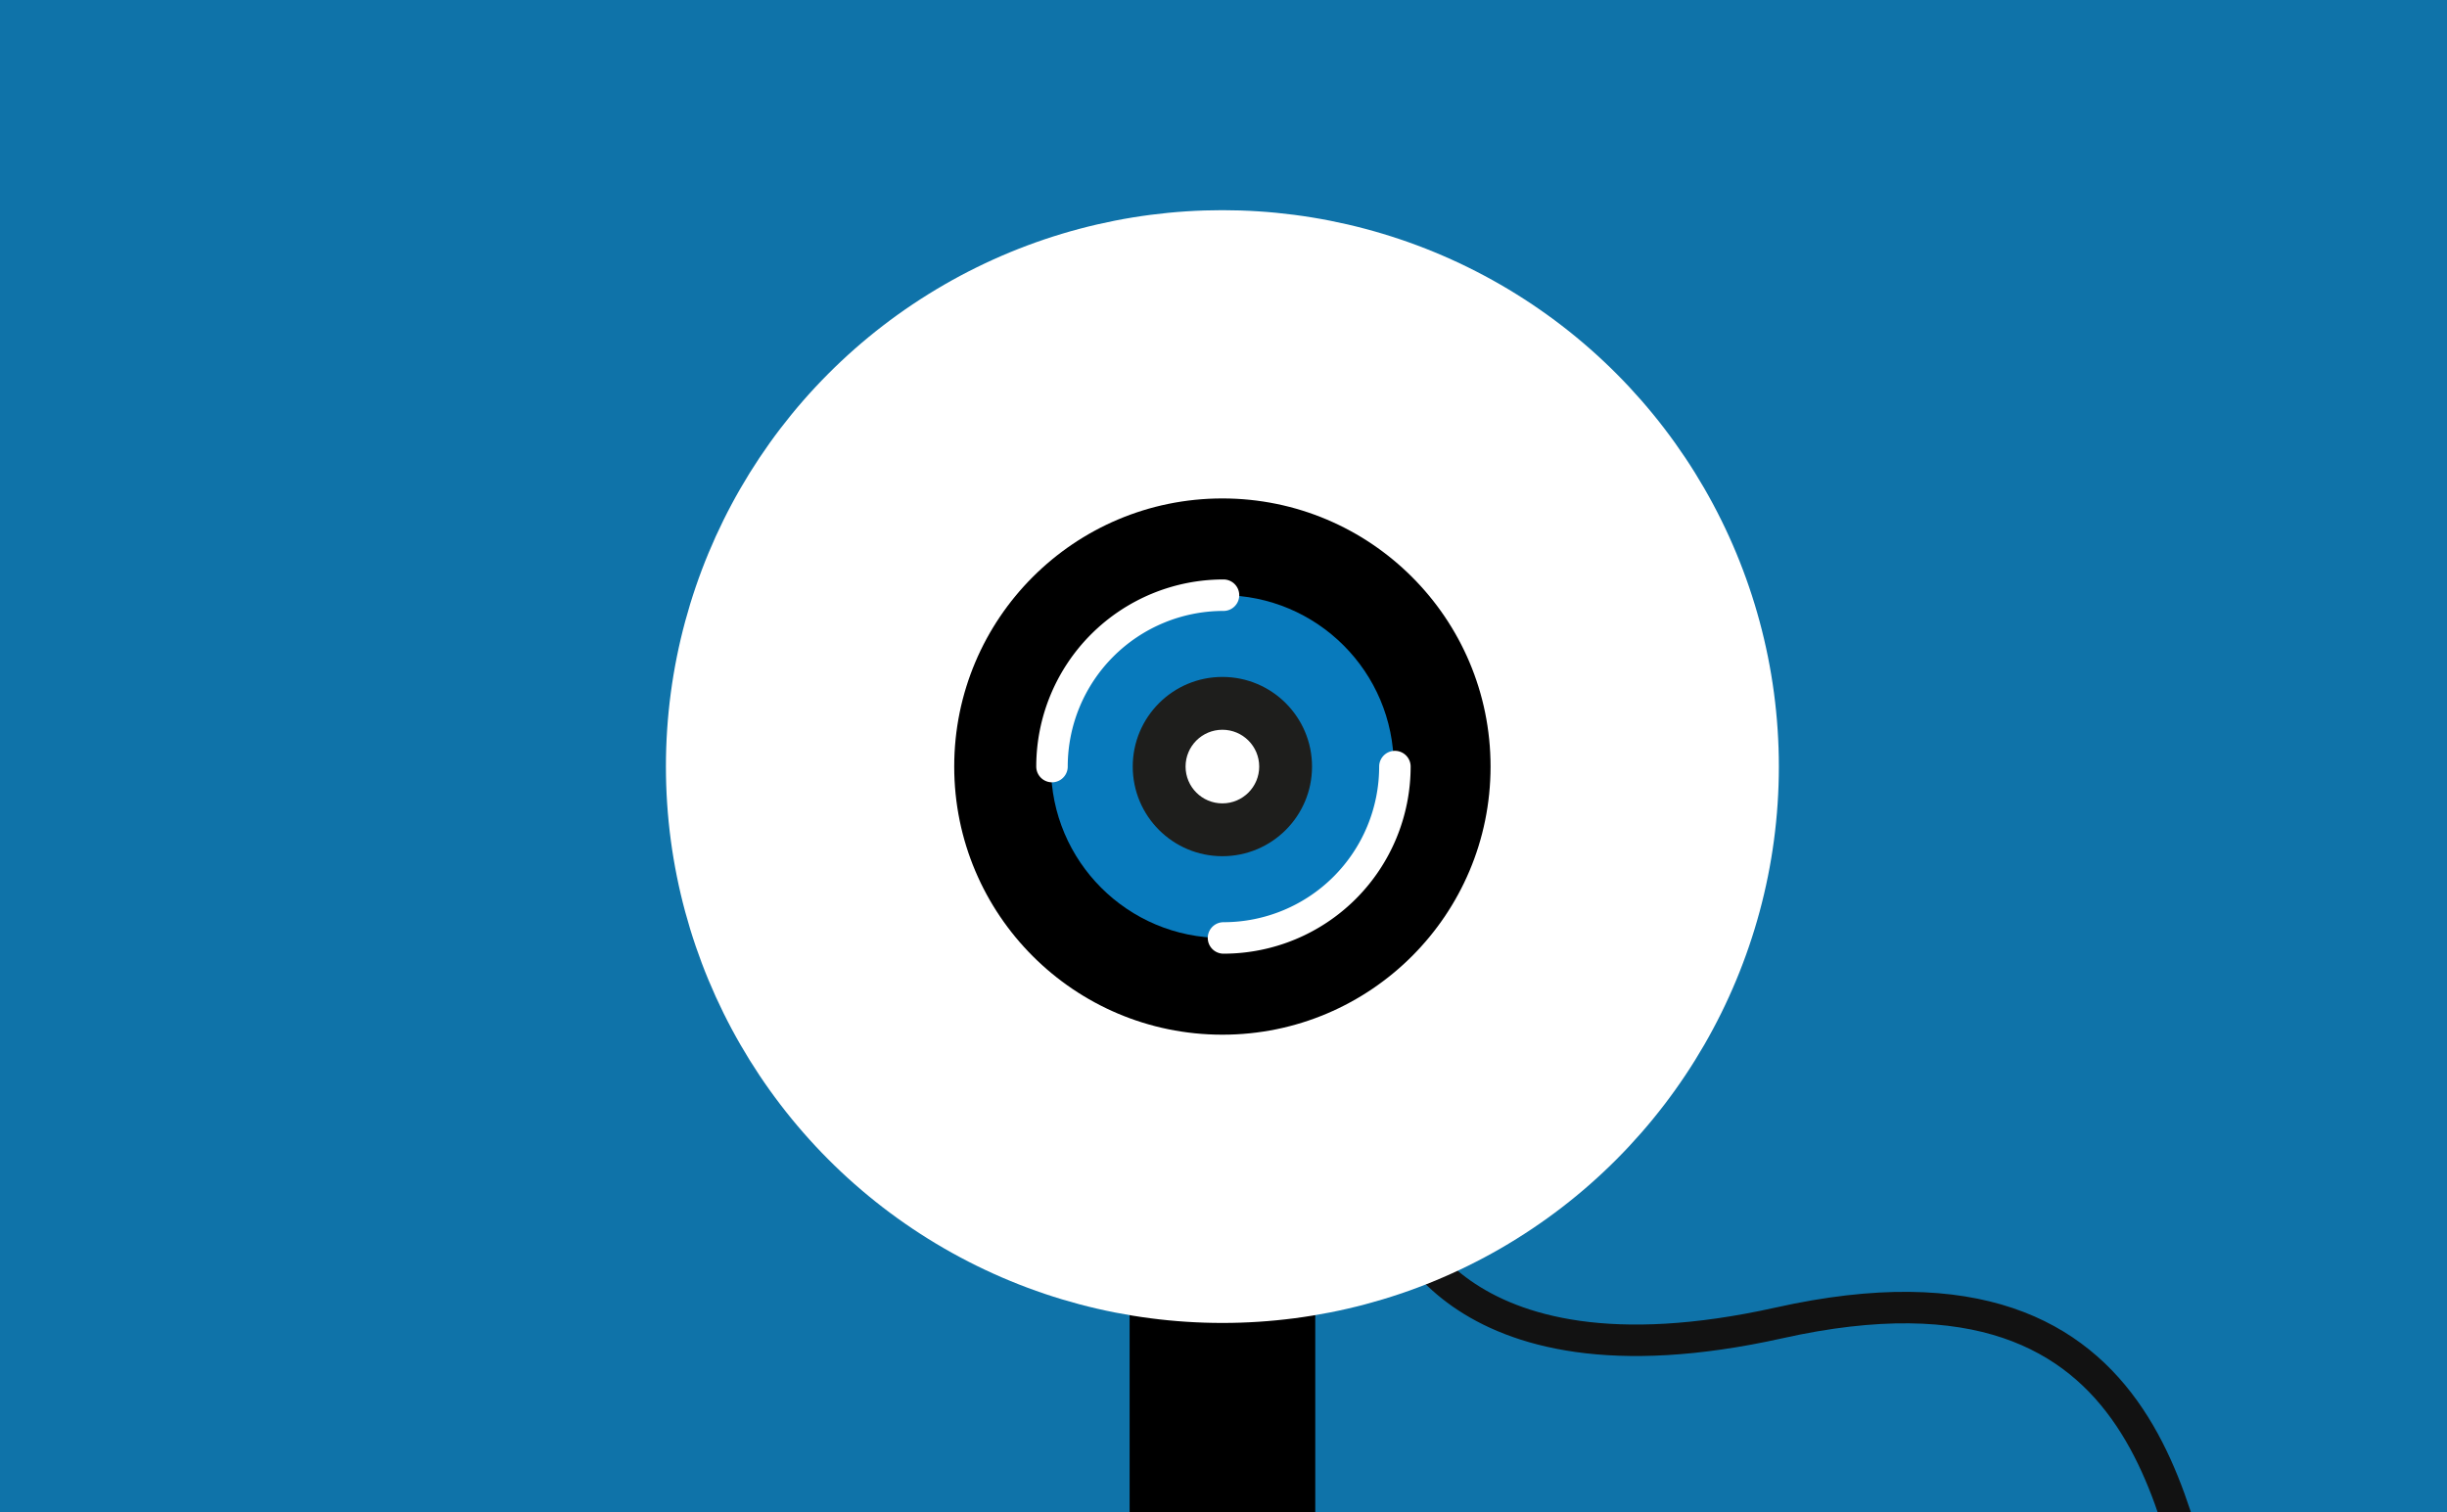
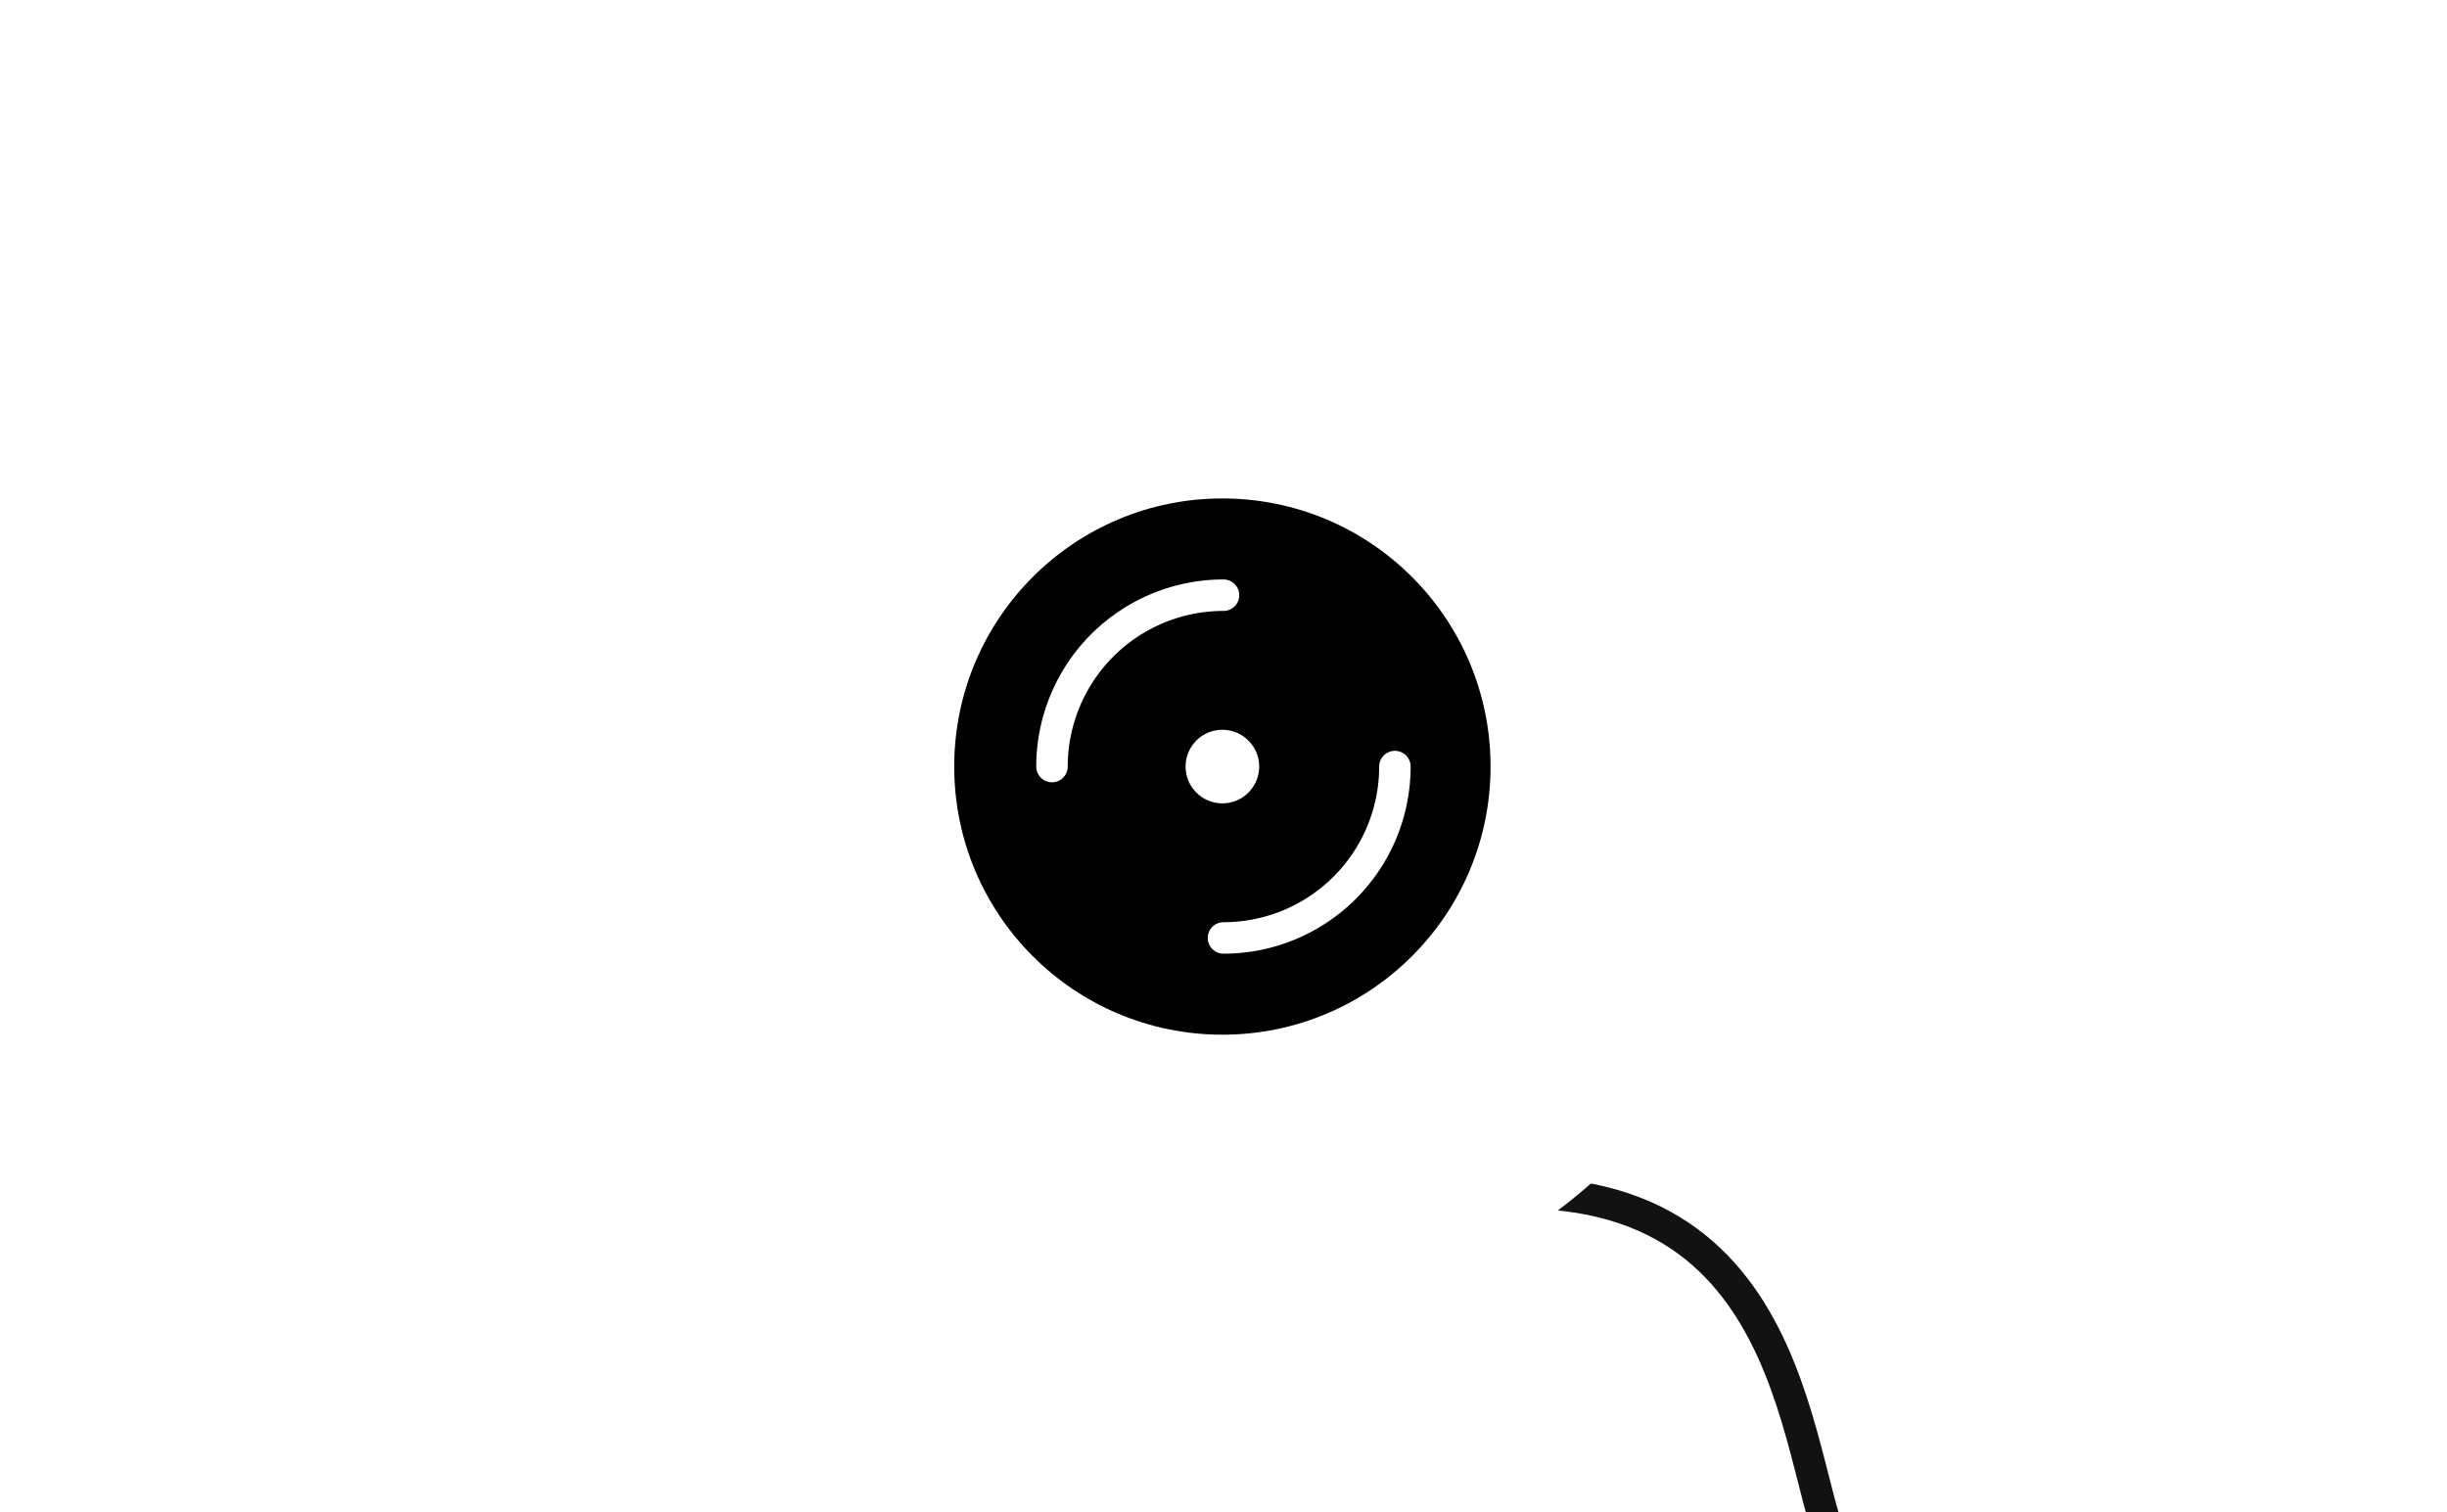
<svg xmlns="http://www.w3.org/2000/svg" id="Calque_1" data-name="Calque 1" viewBox="0 0 220 136">
  <defs>
    <style>.cls-1{fill:#0f73a9;}.cls-2{clip-path:url(#clip-path);}.cls-3,.cls-7{fill:none;stroke-linecap:round;stroke-linejoin:round;stroke-width:2.83px;}.cls-3{stroke:#121212;}.cls-4{fill:#fff;}.cls-5{fill:#087abc;}.cls-6{fill:#1e1e1c;}.cls-7{stroke:#fff;}</style>
    <clipPath id="clip-path">
      <rect class="cls-1" width="220" height="136" />
    </clipPath>
  </defs>
  <title>COM-IconesWeb-220x136-TOUS</title>
-   <rect class="cls-1" width="220" height="136" />
  <g class="cls-2">
-     <rect x="101.56" y="90.23" width="16.69" height="48.29" />
-     <path class="cls-3" d="M125.41,108.65s4.46,17,34.52,10.31c35.52-7.94,35.45,20.49,39.38,30.31" />
+     <path class="cls-3" d="M125.41,108.65c35.52-7.94,35.45,20.49,39.38,30.31" />
    <circle class="cls-4" cx="109.9" cy="68.93" r="50.03" />
    <circle cx="109.9" cy="68.93" r="24.11" />
-     <circle class="cls-5" cx="109.9" cy="68.93" r="15.41" />
-     <circle class="cls-6" cx="109.9" cy="68.93" r="8.06" />
    <circle class="cls-4" cx="109.9" cy="68.93" r="3.31" />
    <path class="cls-7" d="M125.41,68.93A15.41,15.41,0,0,1,110,84.34" />
    <path class="cls-7" d="M94.58,68.93A15.42,15.42,0,0,1,110,53.52" />
  </g>
</svg>